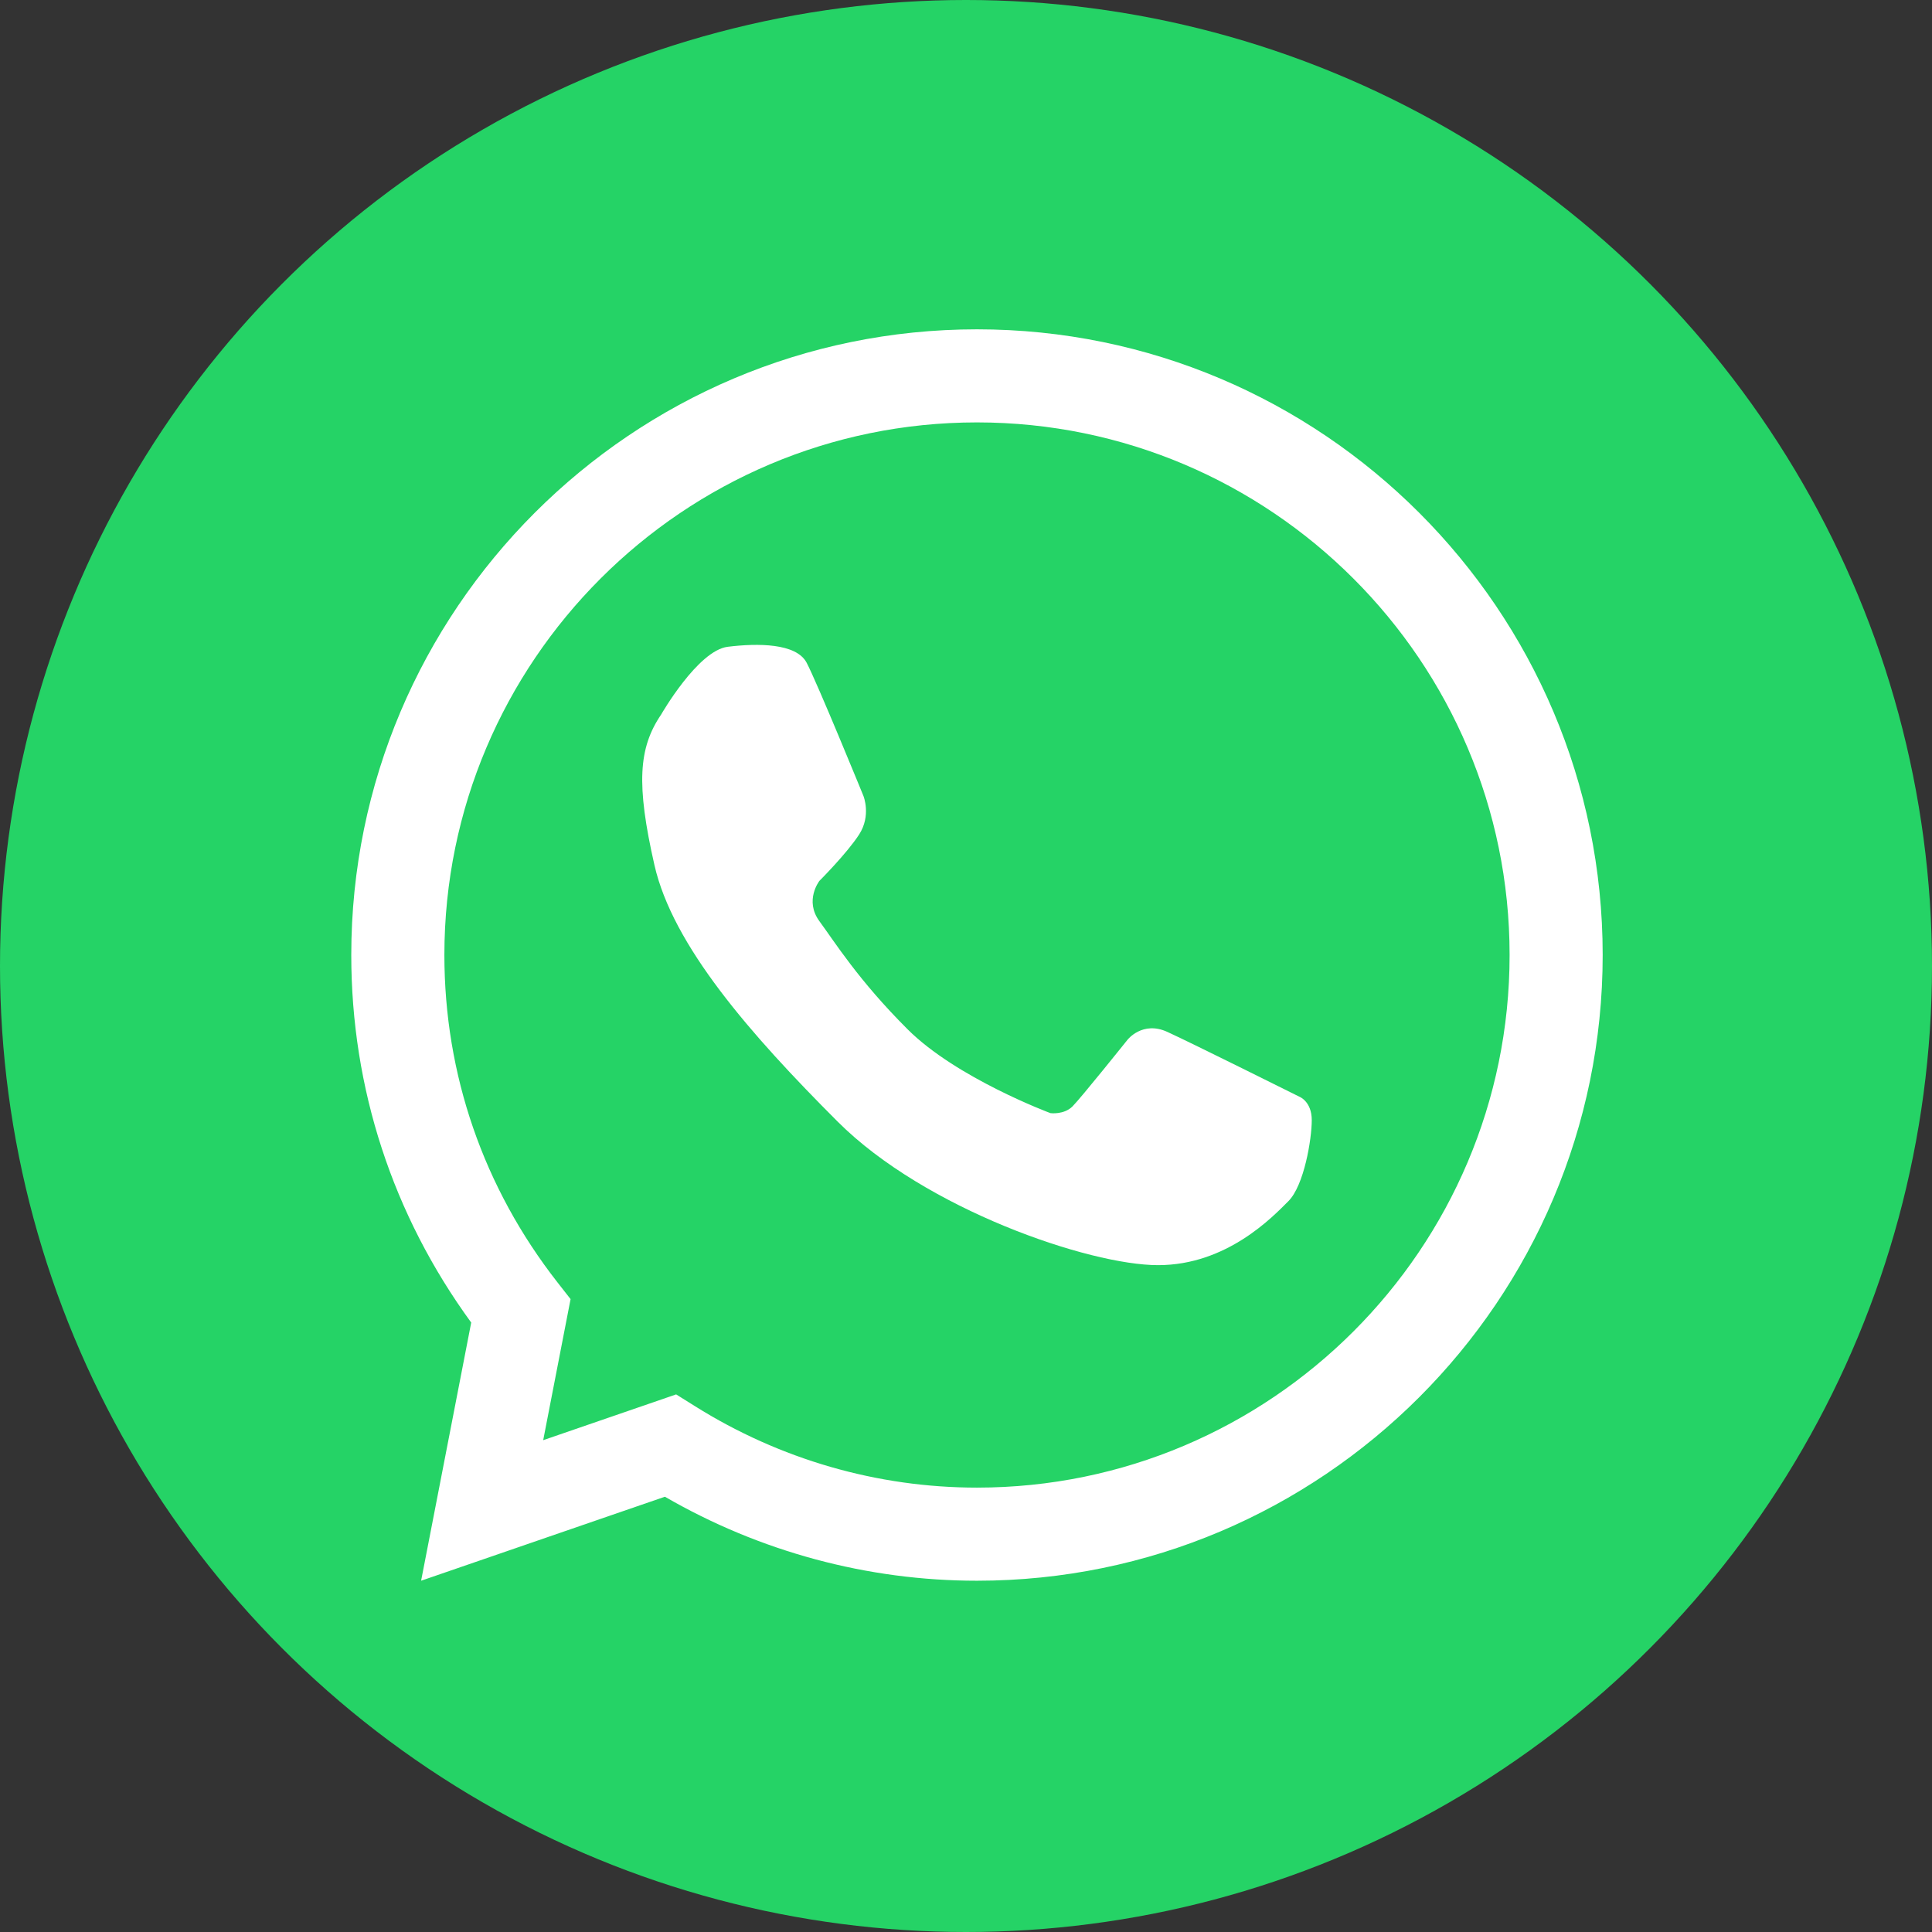
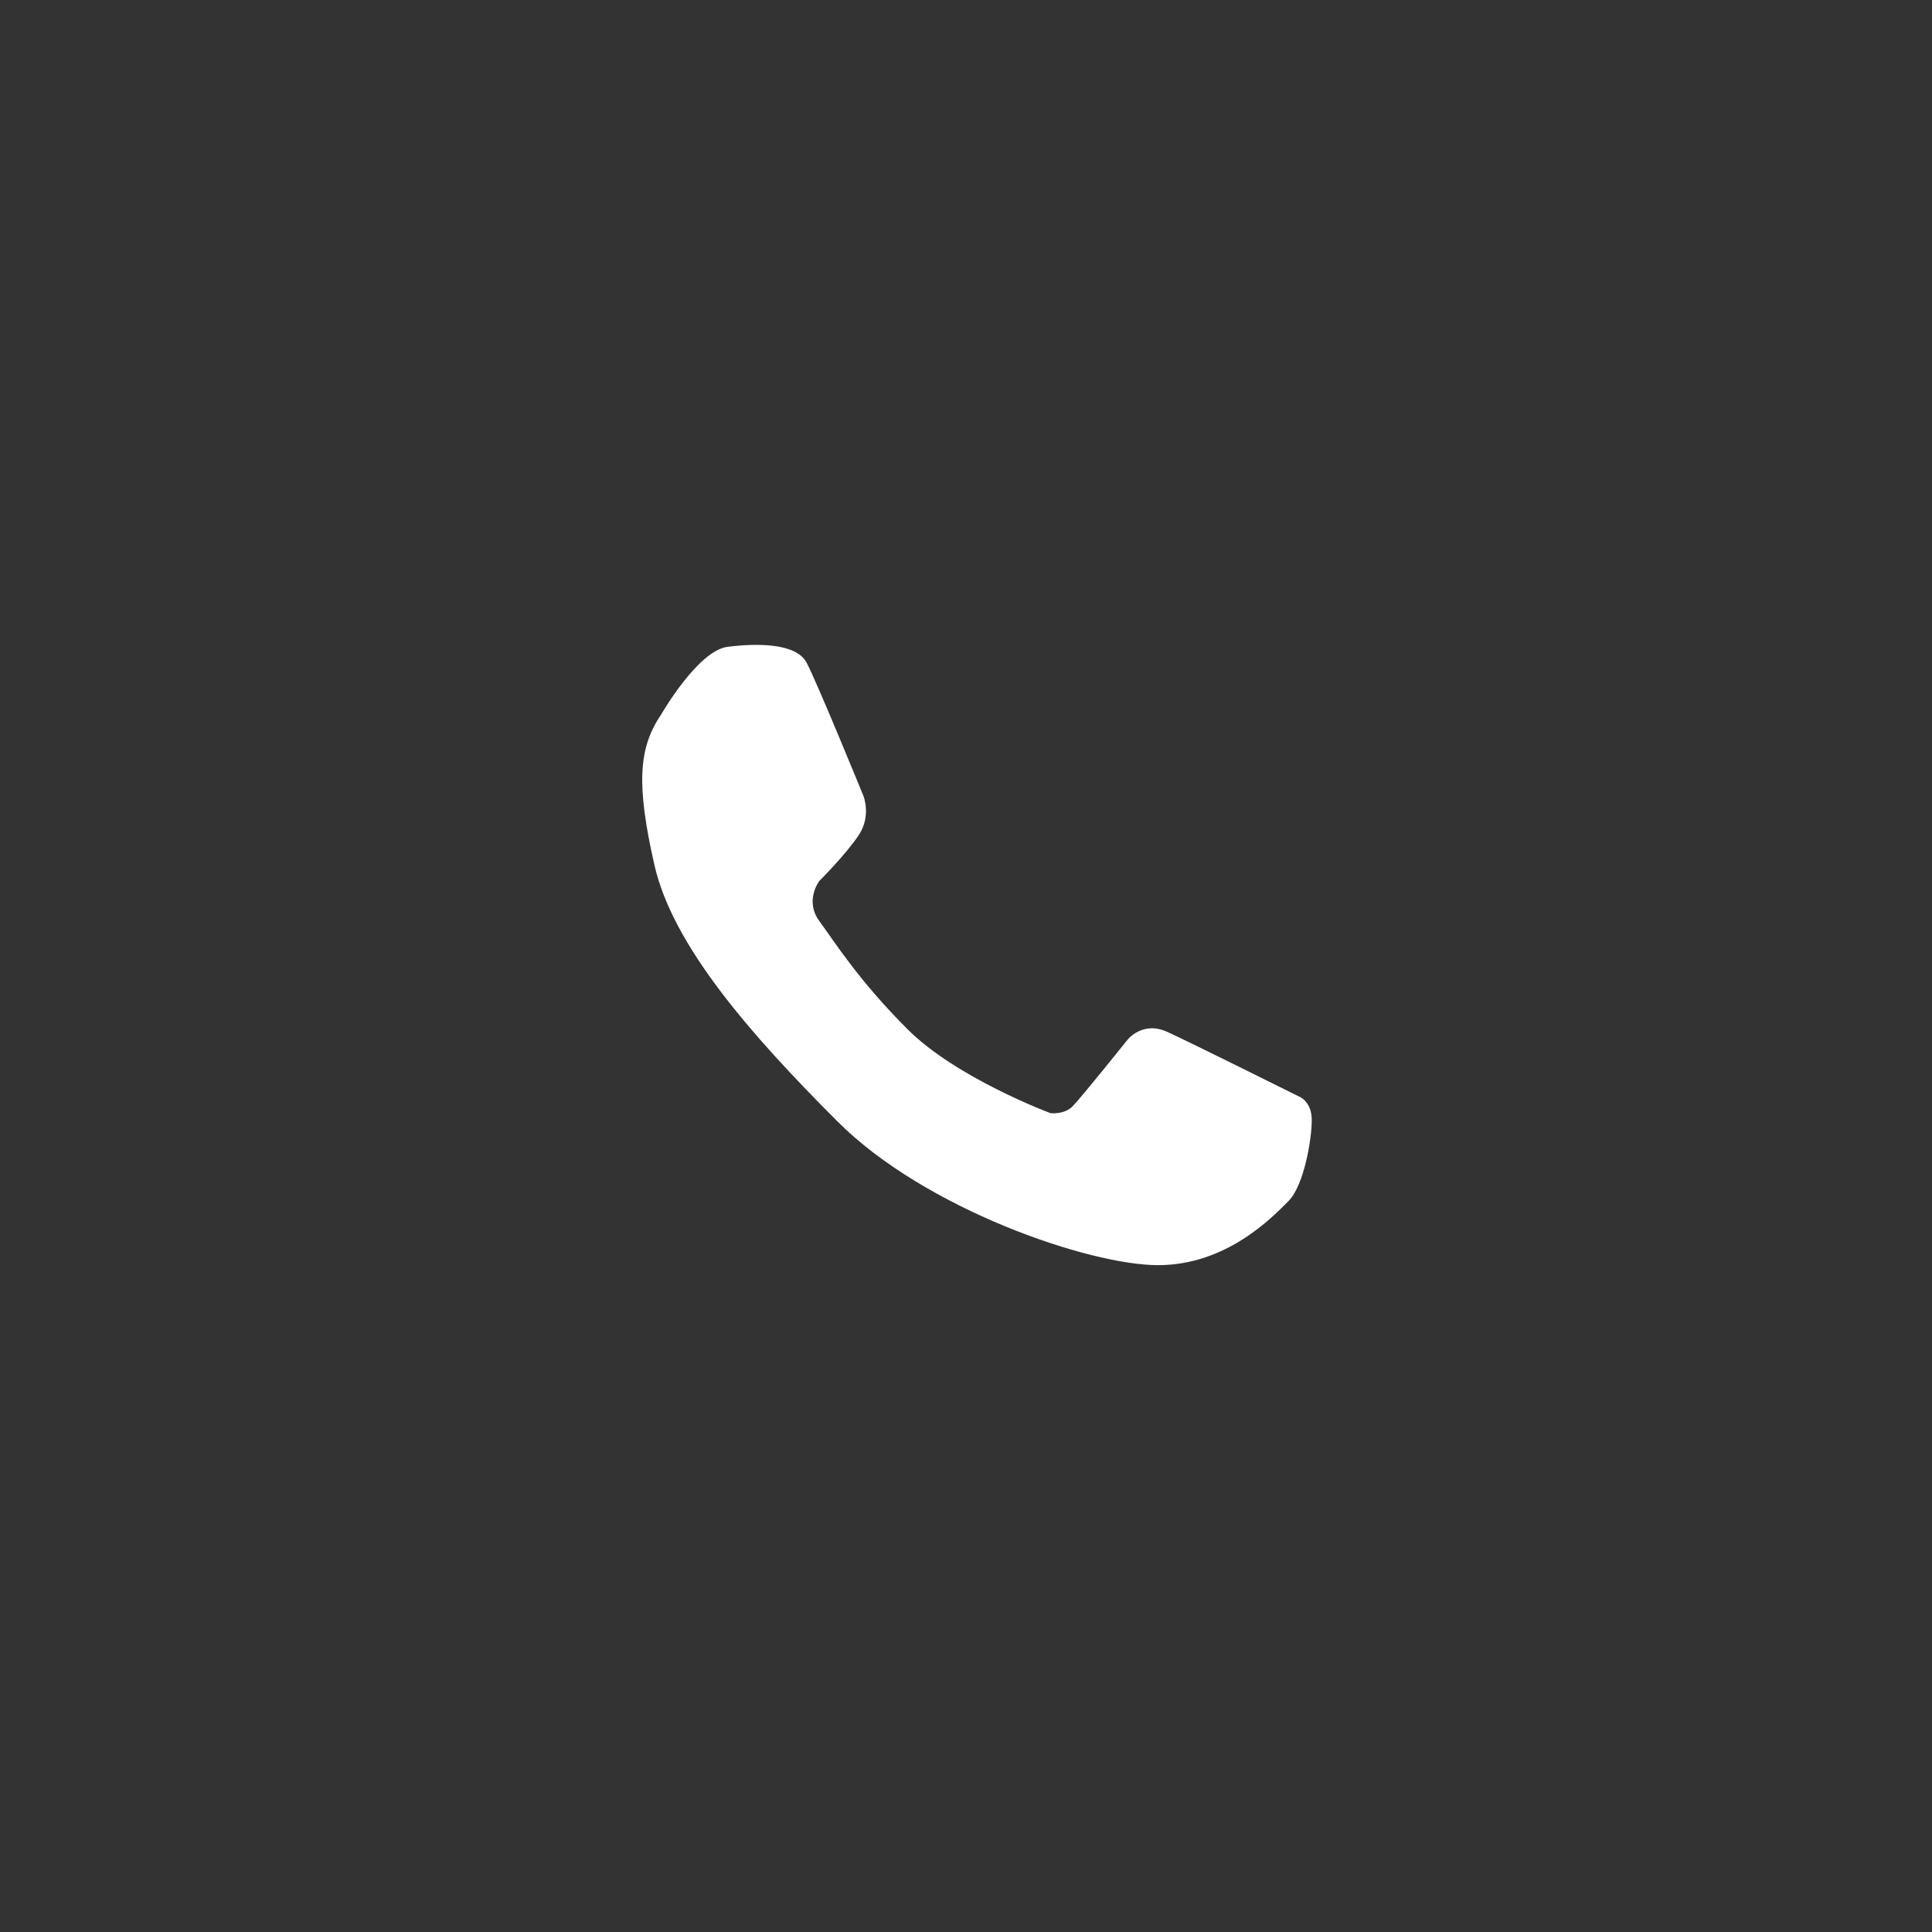
<svg xmlns="http://www.w3.org/2000/svg" width="88" height="88" viewBox="0 0 88 88" fill="none">
  <rect x="0" y="0" width="88" height="88" fill="#333333" stroke="none" />
-   <circle cx="44" cy="44" r="44" fill="#25D366" />
-   <path d="M30.797 63.513L31.656 64.05C35.526 66.477 39.968 67.759 44.499 67.759C57.878 67.759 68.76 56.877 68.76 43.499C68.76 30.123 57.878 19.24 44.499 19.24C31.123 19.24 20.241 30.123 20.241 43.499C20.241 48.941 22.023 54.099 25.393 58.411L25.989 59.173L24.742 65.598L30.797 63.513ZM44.499 72C39.511 72 34.618 70.68 30.285 68.174L19.181 72L21.463 60.241C17.886 55.338 16 49.571 16 43.499C16 27.784 28.785 15 44.499 15C60.215 15 73 27.784 73 43.499C73 59.215 60.215 72 44.499 72Z" fill="white" />
  <path d="M30.112 32.55C30.112 32.55 31.785 29.627 33.148 29.46C34.511 29.292 36.266 29.292 36.739 30.183C37.213 31.074 39.328 36.253 39.328 36.253C39.328 36.253 39.691 37.143 39.134 38.007C38.577 38.87 37.324 40.122 37.324 40.122C37.324 40.122 36.628 41.013 37.324 41.96C38.02 42.906 39.1 44.646 41.334 46.877C43.564 49.11 47.847 50.702 47.847 50.702C47.847 50.702 48.46 50.785 48.851 50.395C49.239 50.006 51.356 47.361 51.356 47.361C51.356 47.361 52.035 46.485 53.165 46.999C54.292 47.514 59.178 49.95 59.178 49.95C59.178 49.95 59.749 50.159 59.749 51.022C59.749 51.884 59.4 53.996 58.686 54.71C57.972 55.424 55.884 57.626 52.747 57.626C49.61 57.626 42.139 55.072 38.158 51.092C34.177 47.11 30.642 43.073 29.808 39.399C28.972 35.724 29.084 34.063 30.112 32.55Z" fill="white" />
</svg>